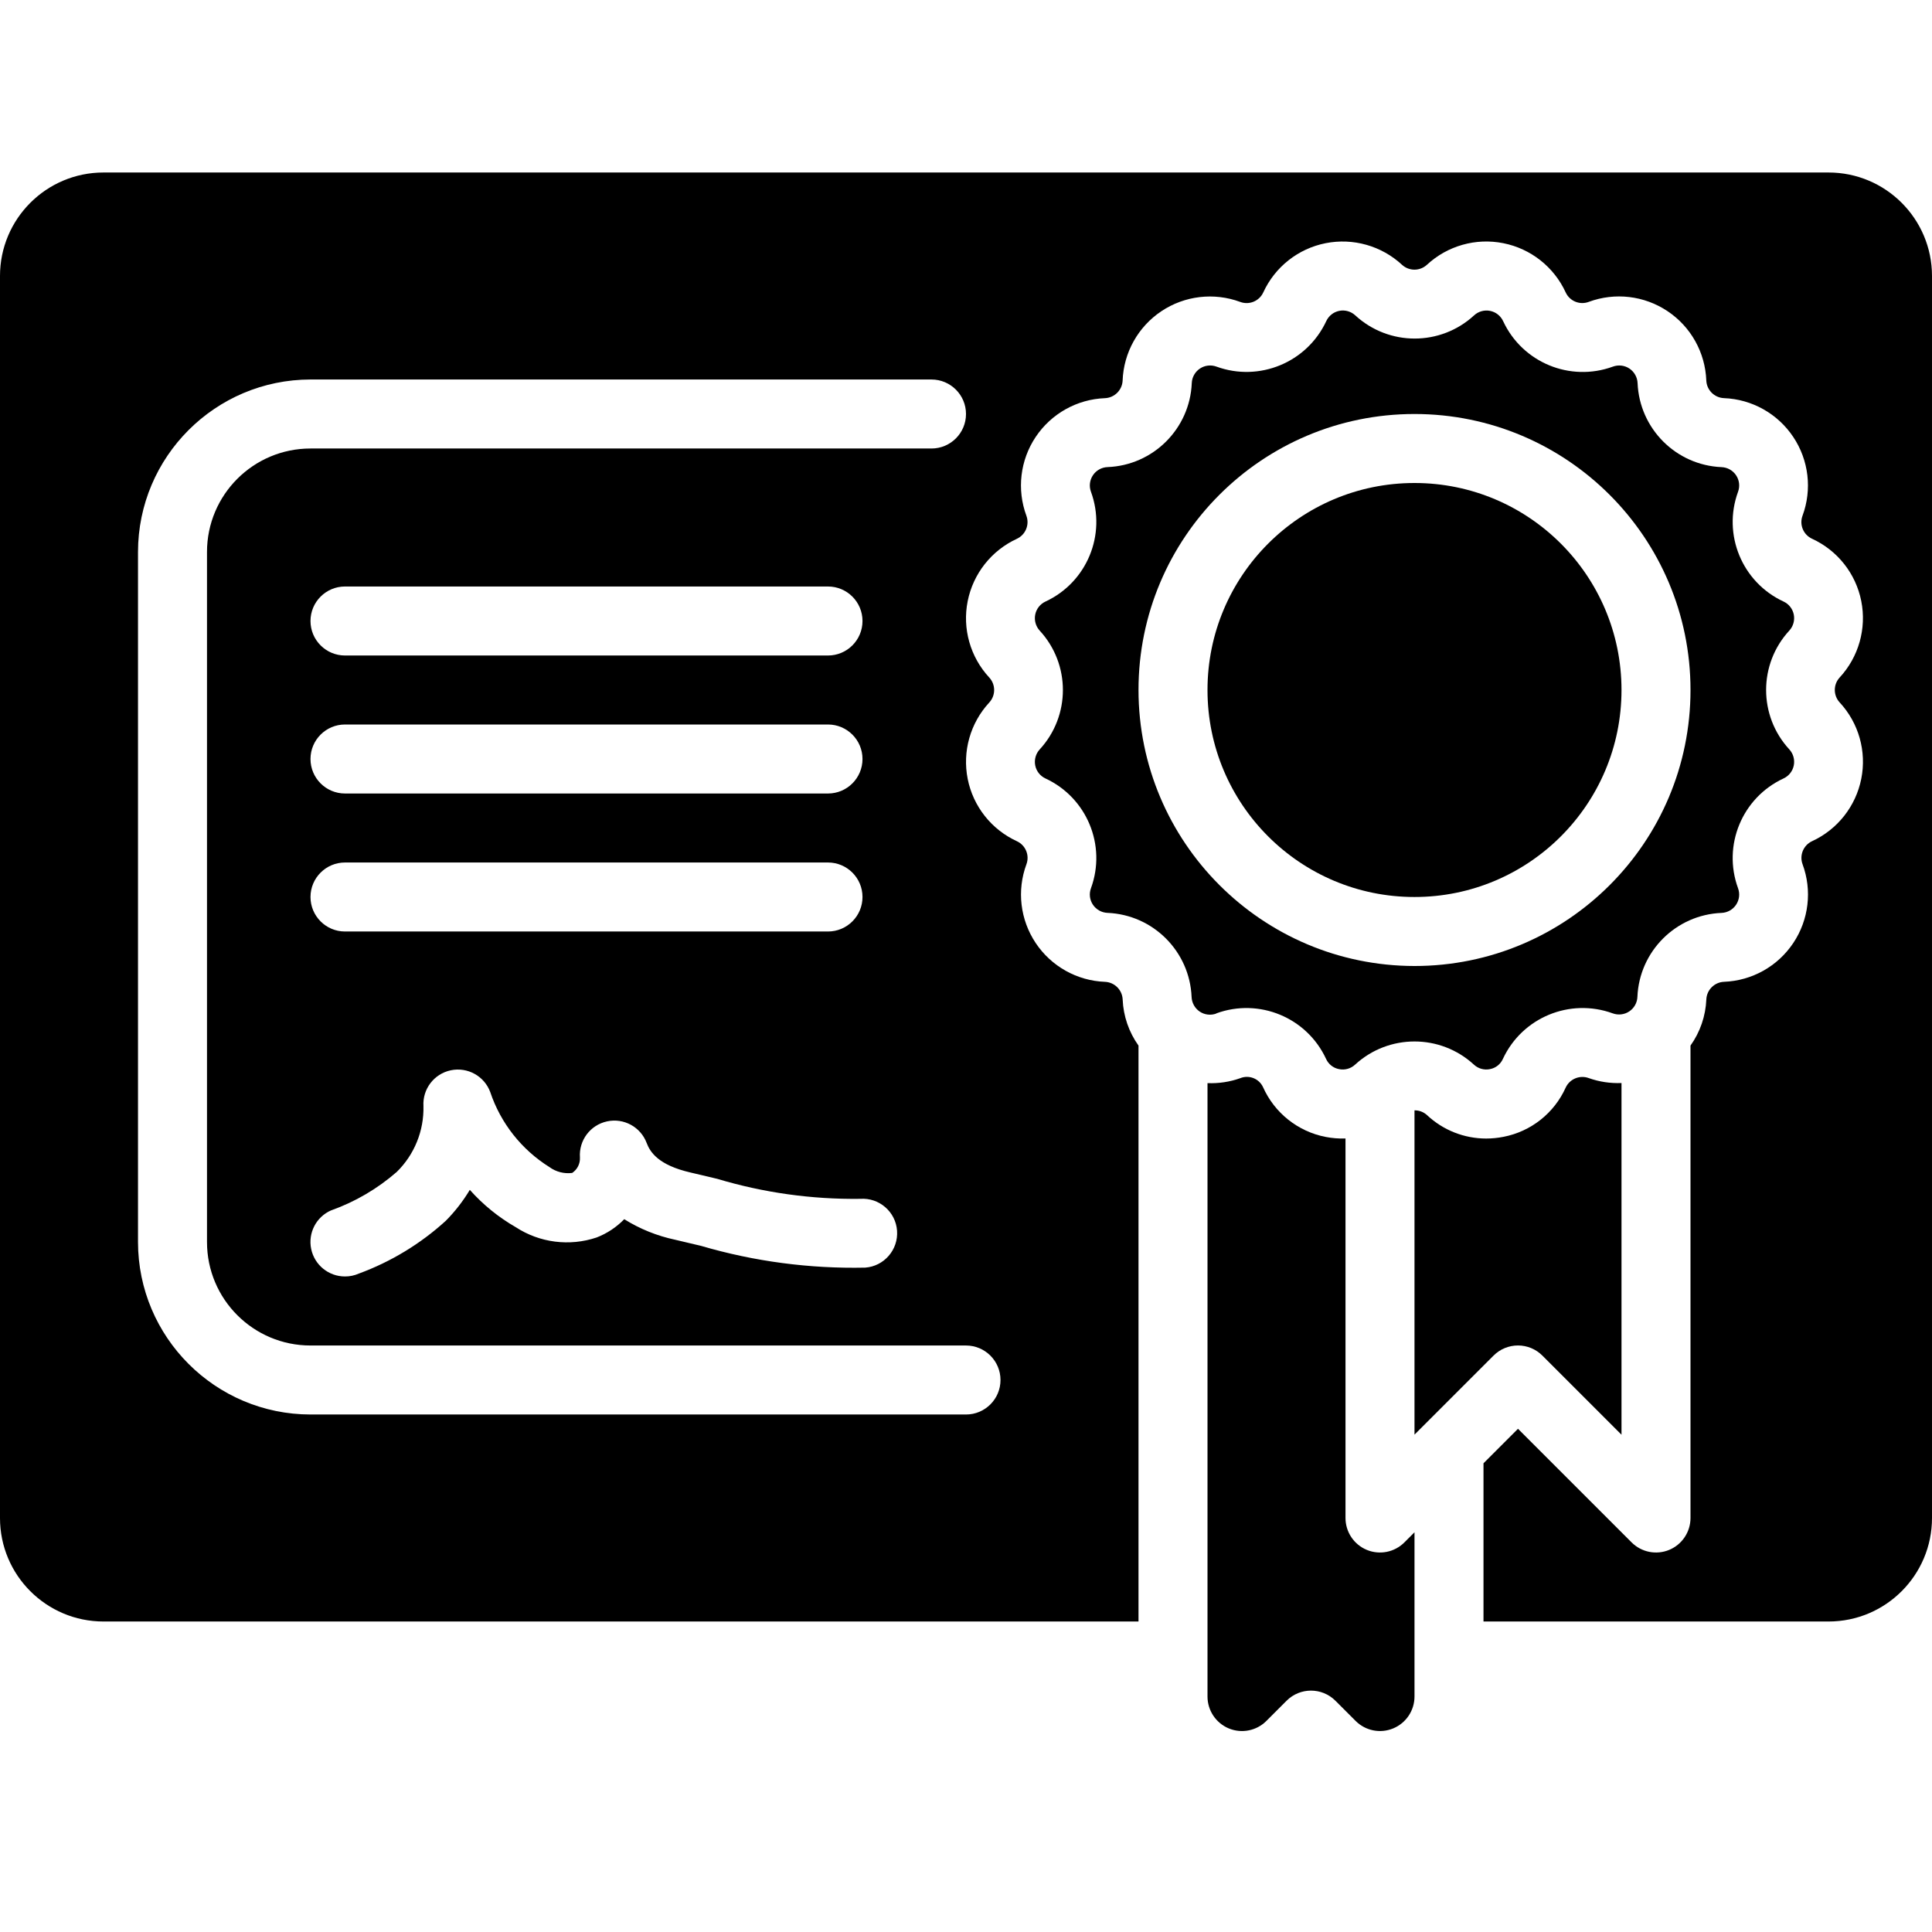
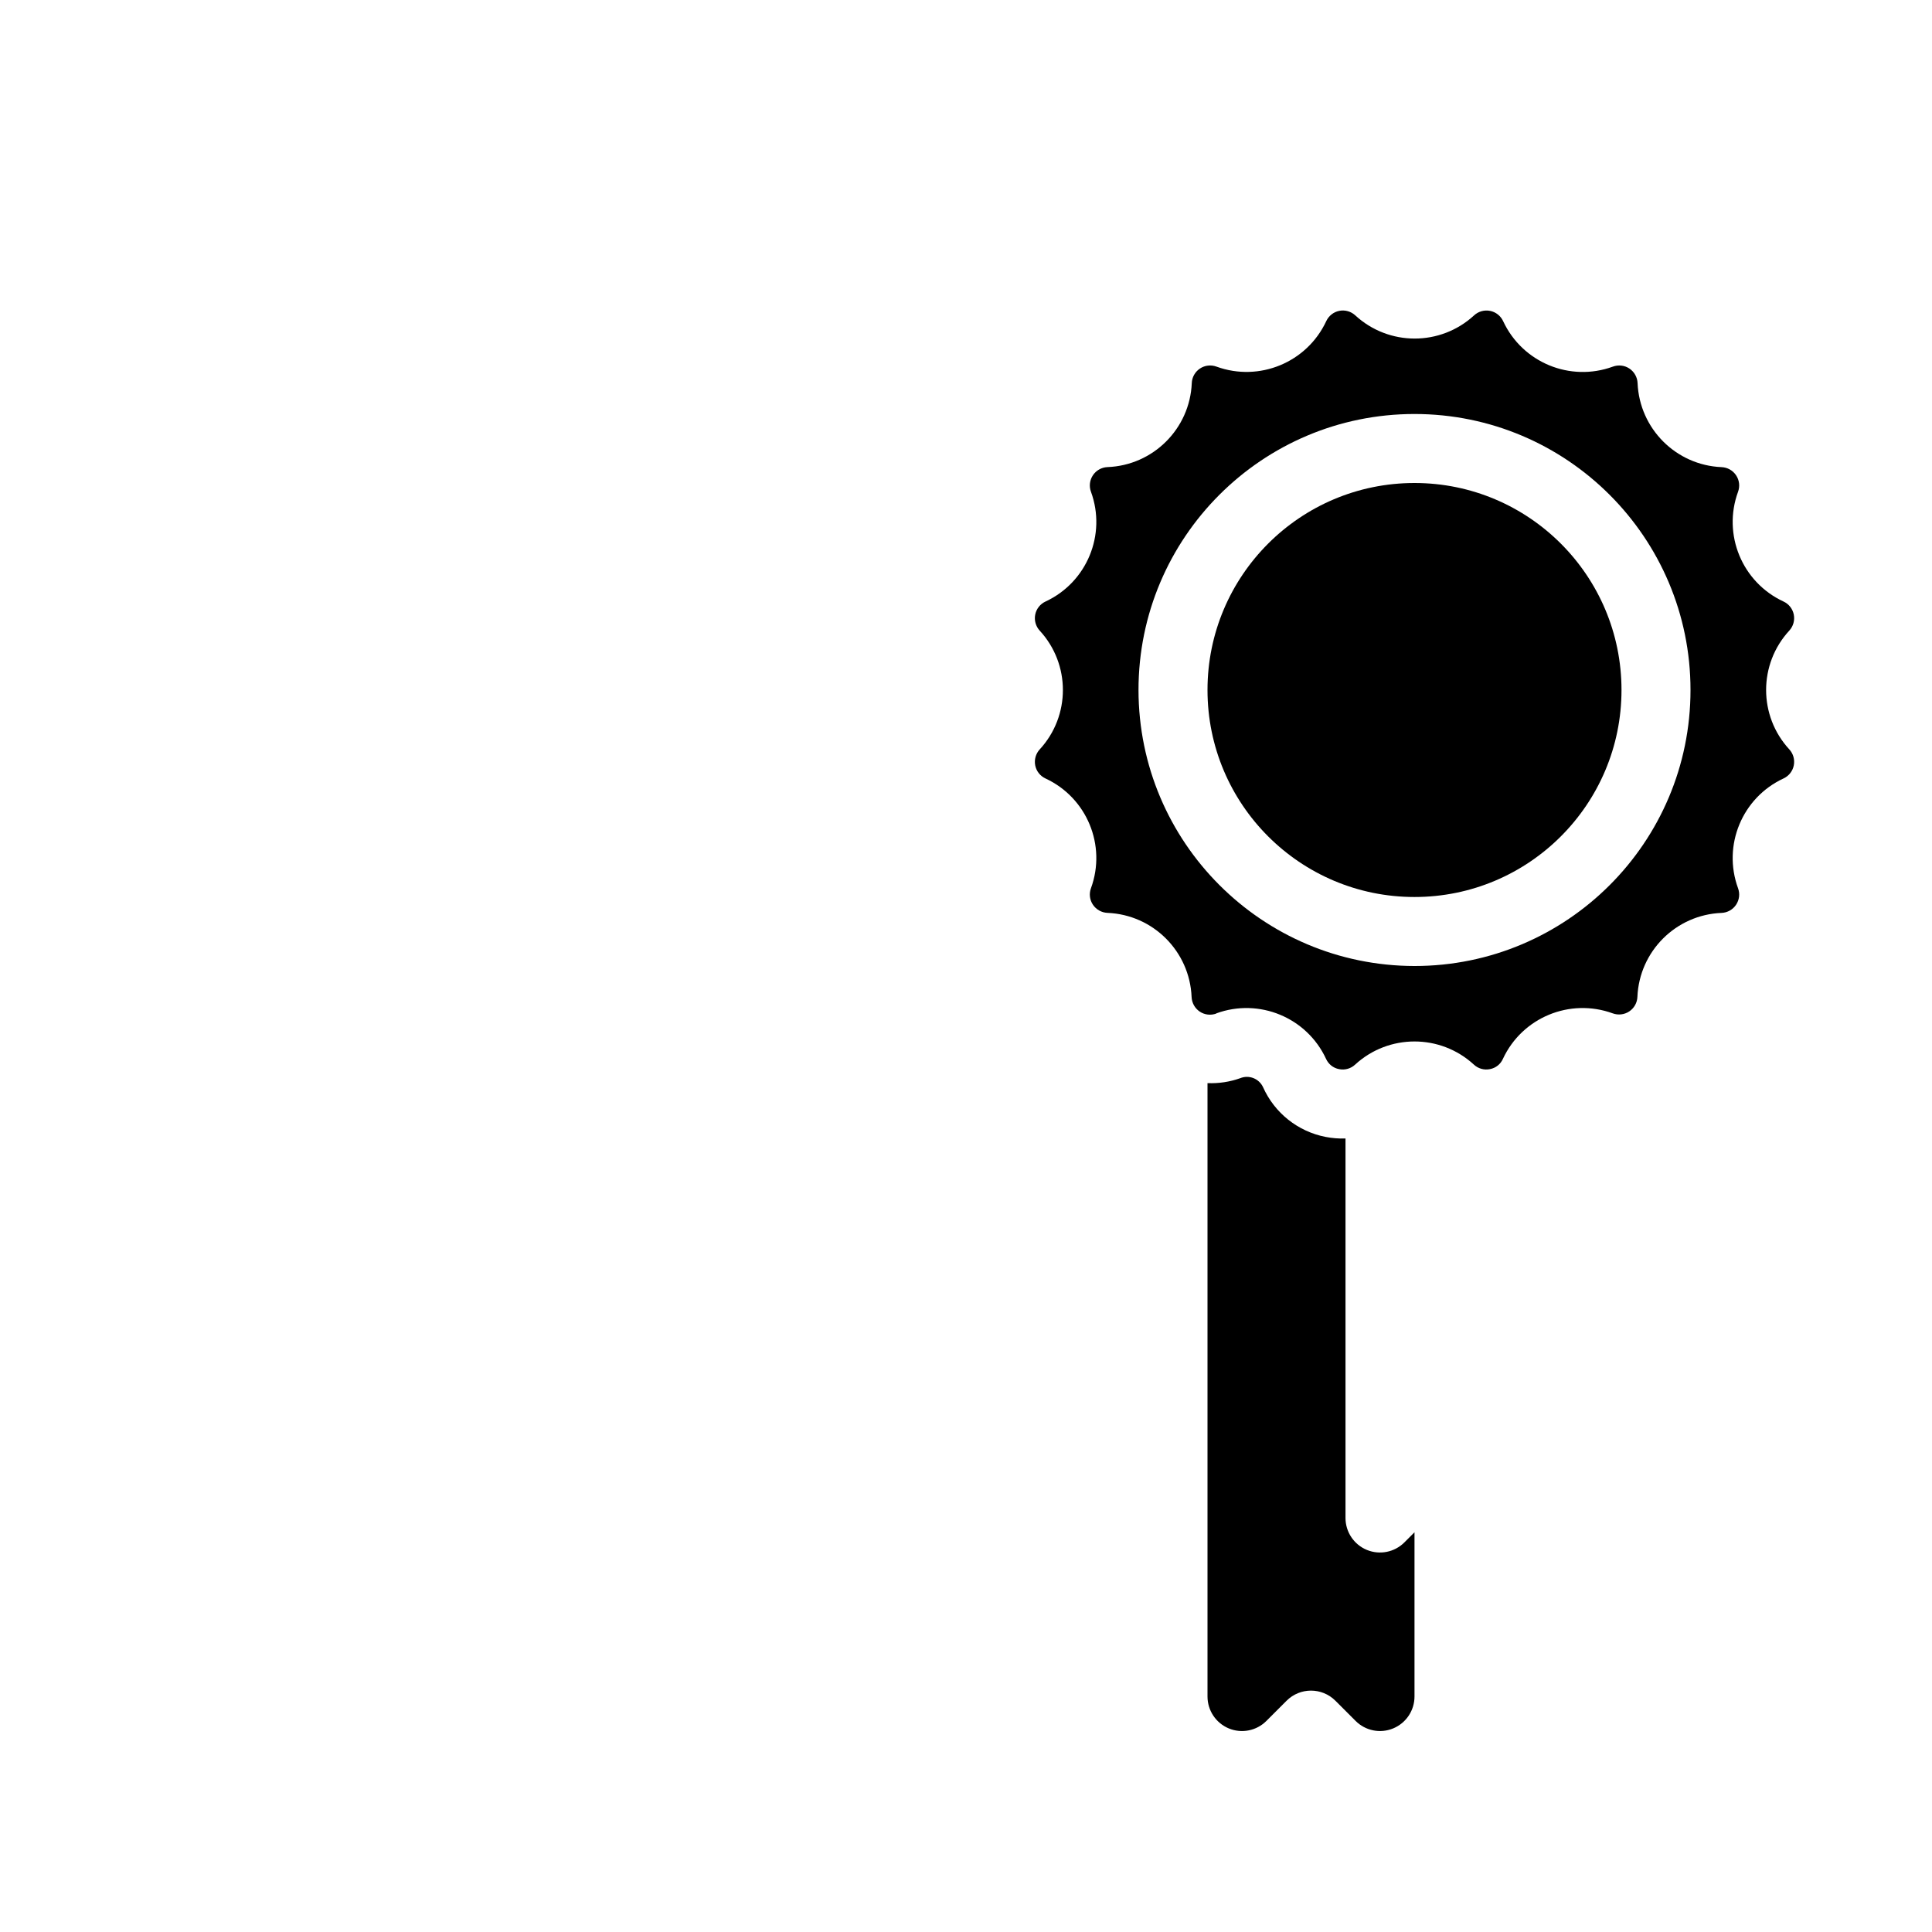
<svg xmlns="http://www.w3.org/2000/svg" height="512" viewBox="0 0 56 46" width="512">
  <g id="Page-1" fill="none" fill-rule="evenodd">
    <g id="008---Certificate" fill="rgb(0,0,0)" fill-rule="nonzero">
      <path id="Shape" d="m39.617 39.924c-.374-.155-.617-.52-.617-.924v-11c-.193.006-.387-.009-.577-.046-.803-.156-1.48-.695-1.813-1.442-.116-.249-.407-.364-.662-.26-.304.108-.626.156-.948.143v17.78c0.0.404.244.769.617.924.374.155.804.069 1.09-.217l.586-.586c.39-.39 1.024-.39 1.414 0l.586.586c.286.286.717.372 1.091.216.374-.156.617-.521.616-.926v-4.758l-.293.293c-.286.286-.716.372-1.09.217z" />
-       <path id="Shape" d="m44.707 34.293 2.293 2.293v-10.194c-.323.013-.645-.035-.949-.143-.261-.096-.552.024-.669.276-.333.739-1.004 1.271-1.8 1.426-.167.033-.336.05-.506.05-.635 0-1.247-.242-1.71-.676-.099-.092-.23-.143-.366-.141v9.4l.292-.292 2-2c.188-.188.442-.293.708-.293.265 0.0.52.106.707.294z" />
      <circle id="Oval" cx="41" cy="15" r="6" />
      <path id="Shape" d="m35.256 24.373c1.241-.453 2.622.119 3.179 1.316.069.156.21.269.378.3.167.035.341-.014.466-.131.973-.894 2.469-.894 3.442 0 .125.117.299.166.466.131.168-.031.309-.144.377-.3.558-1.197 1.939-1.768 3.18-1.317.16.059.339.039.481-.056.142-.095.23-.252.236-.422.056-1.322 1.117-2.38 2.439-2.433.17-.007.327-.095.421-.236.095-.142.116-.32.057-.48-.454-1.241.118-2.623 1.316-3.18.155-.071.267-.212.3-.379.033-.167-.015-.34-.131-.466-.895-.972-.895-2.469 0-3.441.115-.125.164-.298.131-.465s-.144-.308-.299-.379c-1.199-.557-1.771-1.939-1.317-3.18.059-.16.038-.338-.057-.479-.095-.142-.251-.229-.421-.236-1.321-.056-2.378-1.114-2.434-2.435-.007-.17-.095-.327-.236-.422-.142-.095-.321-.115-.481-.056-1.241.453-2.621-.119-3.179-1.316-.071-.155-.212-.267-.379-.3-.167-.033-.34.015-.465.131-.973.895-2.469.895-3.442 0-.125-.116-.297-.165-.464-.132-.167.033-.308.145-.379.3-.559 1.196-1.939 1.768-3.18 1.317-.16-.059-.339-.039-.481.056-.142.095-.23.252-.236.422-.056 1.324-1.12 2.384-2.444 2.434-.17.007-.327.095-.421.236-.095.142-.116.32-.057.48.454 1.241-.118 2.623-1.316 3.18-.155.071-.267.212-.3.379-.033.167.015.34.131.466.895.972.895 2.469 0 3.441-.115.125-.164.298-.131.465s.144.308.299.379c1.199.557 1.771 1.939 1.317 3.18-.059.16-.038.338.057.479s.251.229.421.236c1.324.054 2.385 1.116 2.439 2.44.007.17.095.327.236.422.142.095.321.115.481.056zm-2.256-9.373c0-4.418 3.582-8 8-8s8 3.582 8 8-3.582 8-8 8c-4.416-.005-7.995-3.584-8-8z" />
-       <path id="Shape" d="m53 0h-50c-1.657 0-3 1.343-3 3v36c0 1.657 1.343 3 3 3h30v-16.693c-.279-.392-.439-.856-.459-1.337-.012-.277-.235-.499-.512-.511-.811-.031-1.557-.449-2.008-1.124-.451-.675-.551-1.524-.269-2.285.096-.261-.025-.551-.277-.667-.738-.339-1.268-1.01-1.426-1.806-.158-.796.075-1.62.626-2.215.188-.204.188-.519 0-.723-.552-.595-.785-1.419-.626-2.215s.689-1.468 1.426-1.807c.251-.117.371-.407.276-.667-.282-.761-.182-1.611.269-2.285.451-.675 1.197-1.093 2.008-1.124.277-.012.5-.234.512-.511.03-.811.448-1.558 1.122-2.009.675-.451 1.525-.551 2.286-.27.261.098.553-.023.669-.276.339-.738 1.01-1.268 1.806-1.426.796-.158 1.62.075 2.215.626.204.188.518.188.722 0 .595-.552 1.419-.785 2.215-.626.796.158 1.468.689 1.807 1.426.116.253.408.373.668.275.761-.282 1.611-.182 2.286.27.675.451 1.092 1.198 1.122 2.009.012.277.235.499.512.511.811.031 1.557.449 2.008 1.124.451.675.551 1.524.269 2.285-.096.261.025.551.277.667.738.339 1.268 1.01 1.426 1.806.158.796-.075 1.62-.626 2.215-.188.204-.188.519 0 .723.552.595.785 1.419.626 2.215s-.689 1.468-1.426 1.807c-.251.117-.371.407-.276.667.282.761.182 1.611-.269 2.285-.451.675-1.197 1.093-2.008 1.124-.277.012-.5.234-.512.511-.02.481-.18.946-.459 1.338v13.693c-0.0.404-.244.769-.617.924-.374.155-.804.069-1.09-.217l-3.293-3.293-1 1v4.586h10c1.657 0 3-1.343 3-3v-36c0-1.657-1.343-3-3-3zm-24 35c0 .552-.448 1-1 1h-19c-2.76-.003-4.997-2.24-5-5v-20c.003-2.76 2.24-4.997 5-5h18c.552 0 1 .448 1 1s-.448 1-1 1h-18c-1.657 0-3 1.343-3 3v20c0 1.657 1.343 3 3 3h19c.552 0 1 .448 1 1zm-19-19h14c.552 0 1 .448 1 1s-.448 1-1 1h-14c-.552 0-1-.448-1-1s.448-1 1-1zm-1-3c0-.552.448-1 1-1h14c.552 0 1 .448 1 1s-.448 1-1 1h-14c-.552 0-1-.448-1-1zm1 7h14c.552 0 1 .448 1 1s-.448 1-1 1h-14c-.552 0-1-.448-1-1s.448-1 1-1zm-.4 10.083c.697-.249 1.342-.627 1.9-1.114.511-.501.791-1.192.774-1.907-.03-.495.307-.937.792-1.039s.972.166 1.144.631c.302.902.909 1.67 1.715 2.174.19.139.426.2.66.17.149-.099.234-.269.225-.447-.035-.496.299-.942.785-1.047.485-.106.975.161 1.149.626.1.265.339.641 1.272.856l.773.183c1.344.403 2.741.598 4.144.58.551-.04 1.03.375 1.069.925s-.375 1.03-.925 1.069c-1.608.034-3.211-.178-4.754-.63l-.756-.179c-.522-.111-1.02-.312-1.473-.595-.225.232-.498.413-.8.53-.787.265-1.652.154-2.347-.3-.498-.286-.947-.651-1.329-1.08-.196.327-.431.63-.7.9-.733.667-1.588 1.185-2.518 1.527-.126.055-.262.084-.4.083-.474.001-.883-.332-.98-.796-.097-.464.145-.932.58-1.121z" />
    </g>
  </g>
</svg>